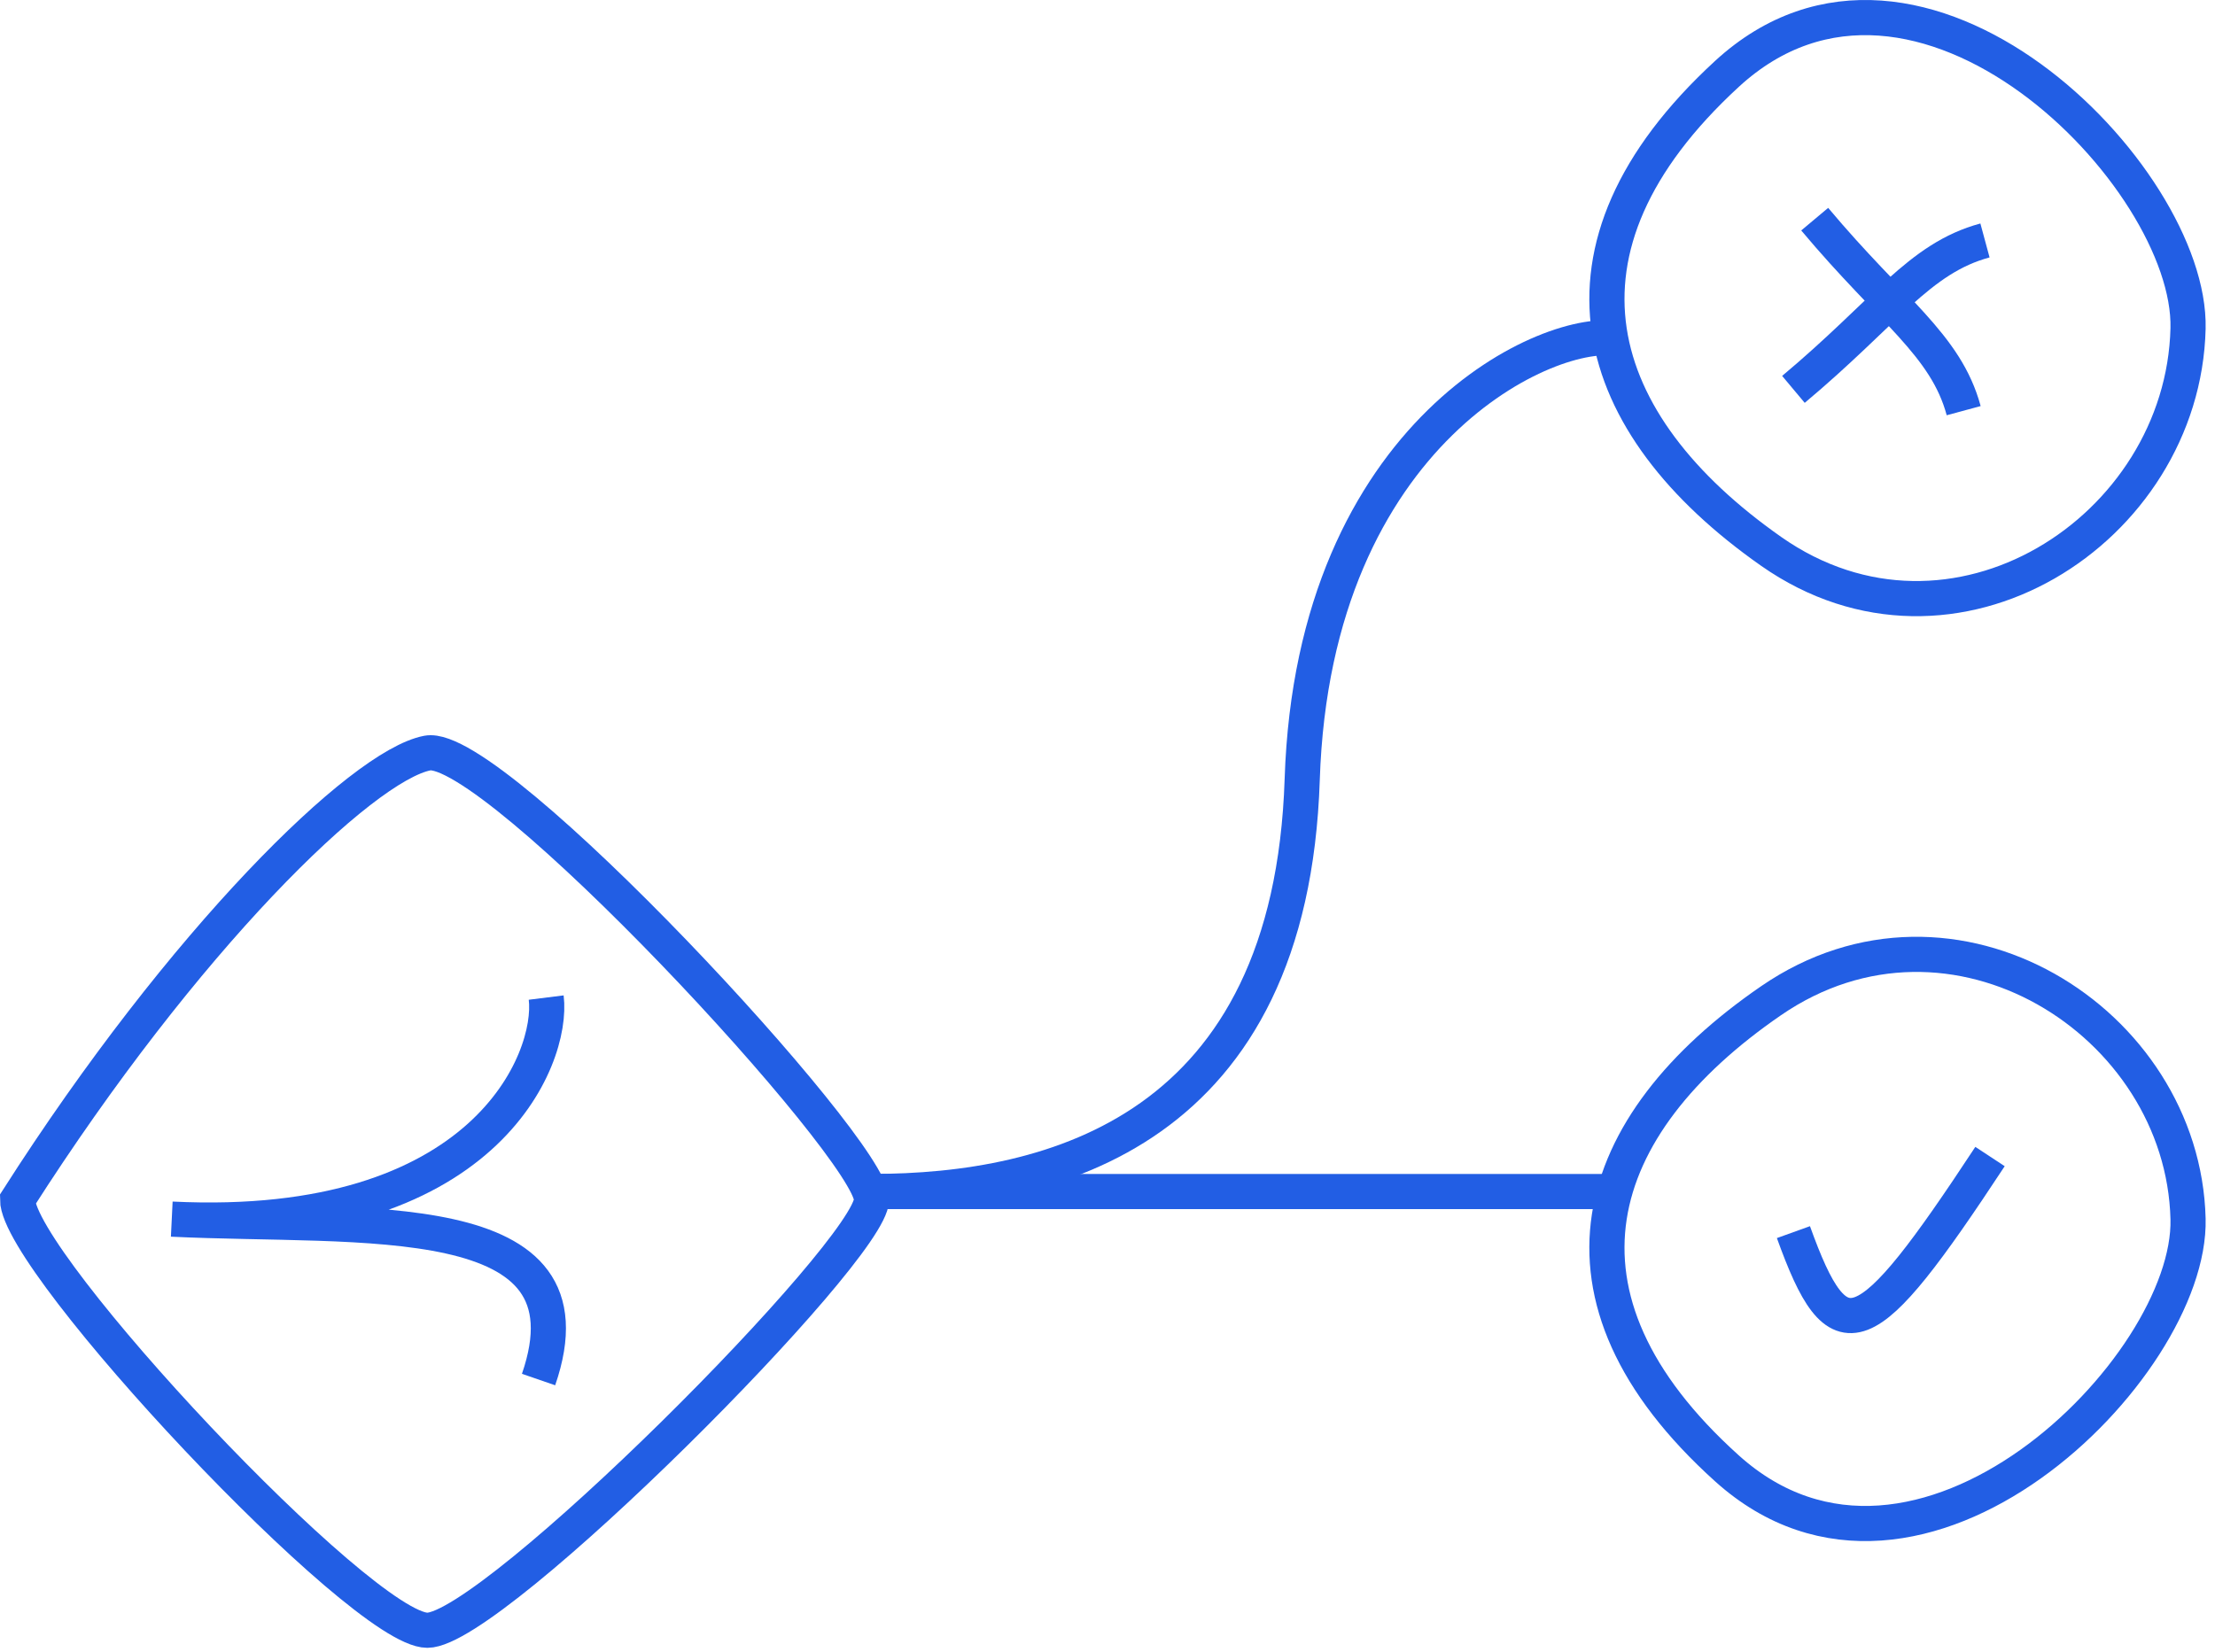
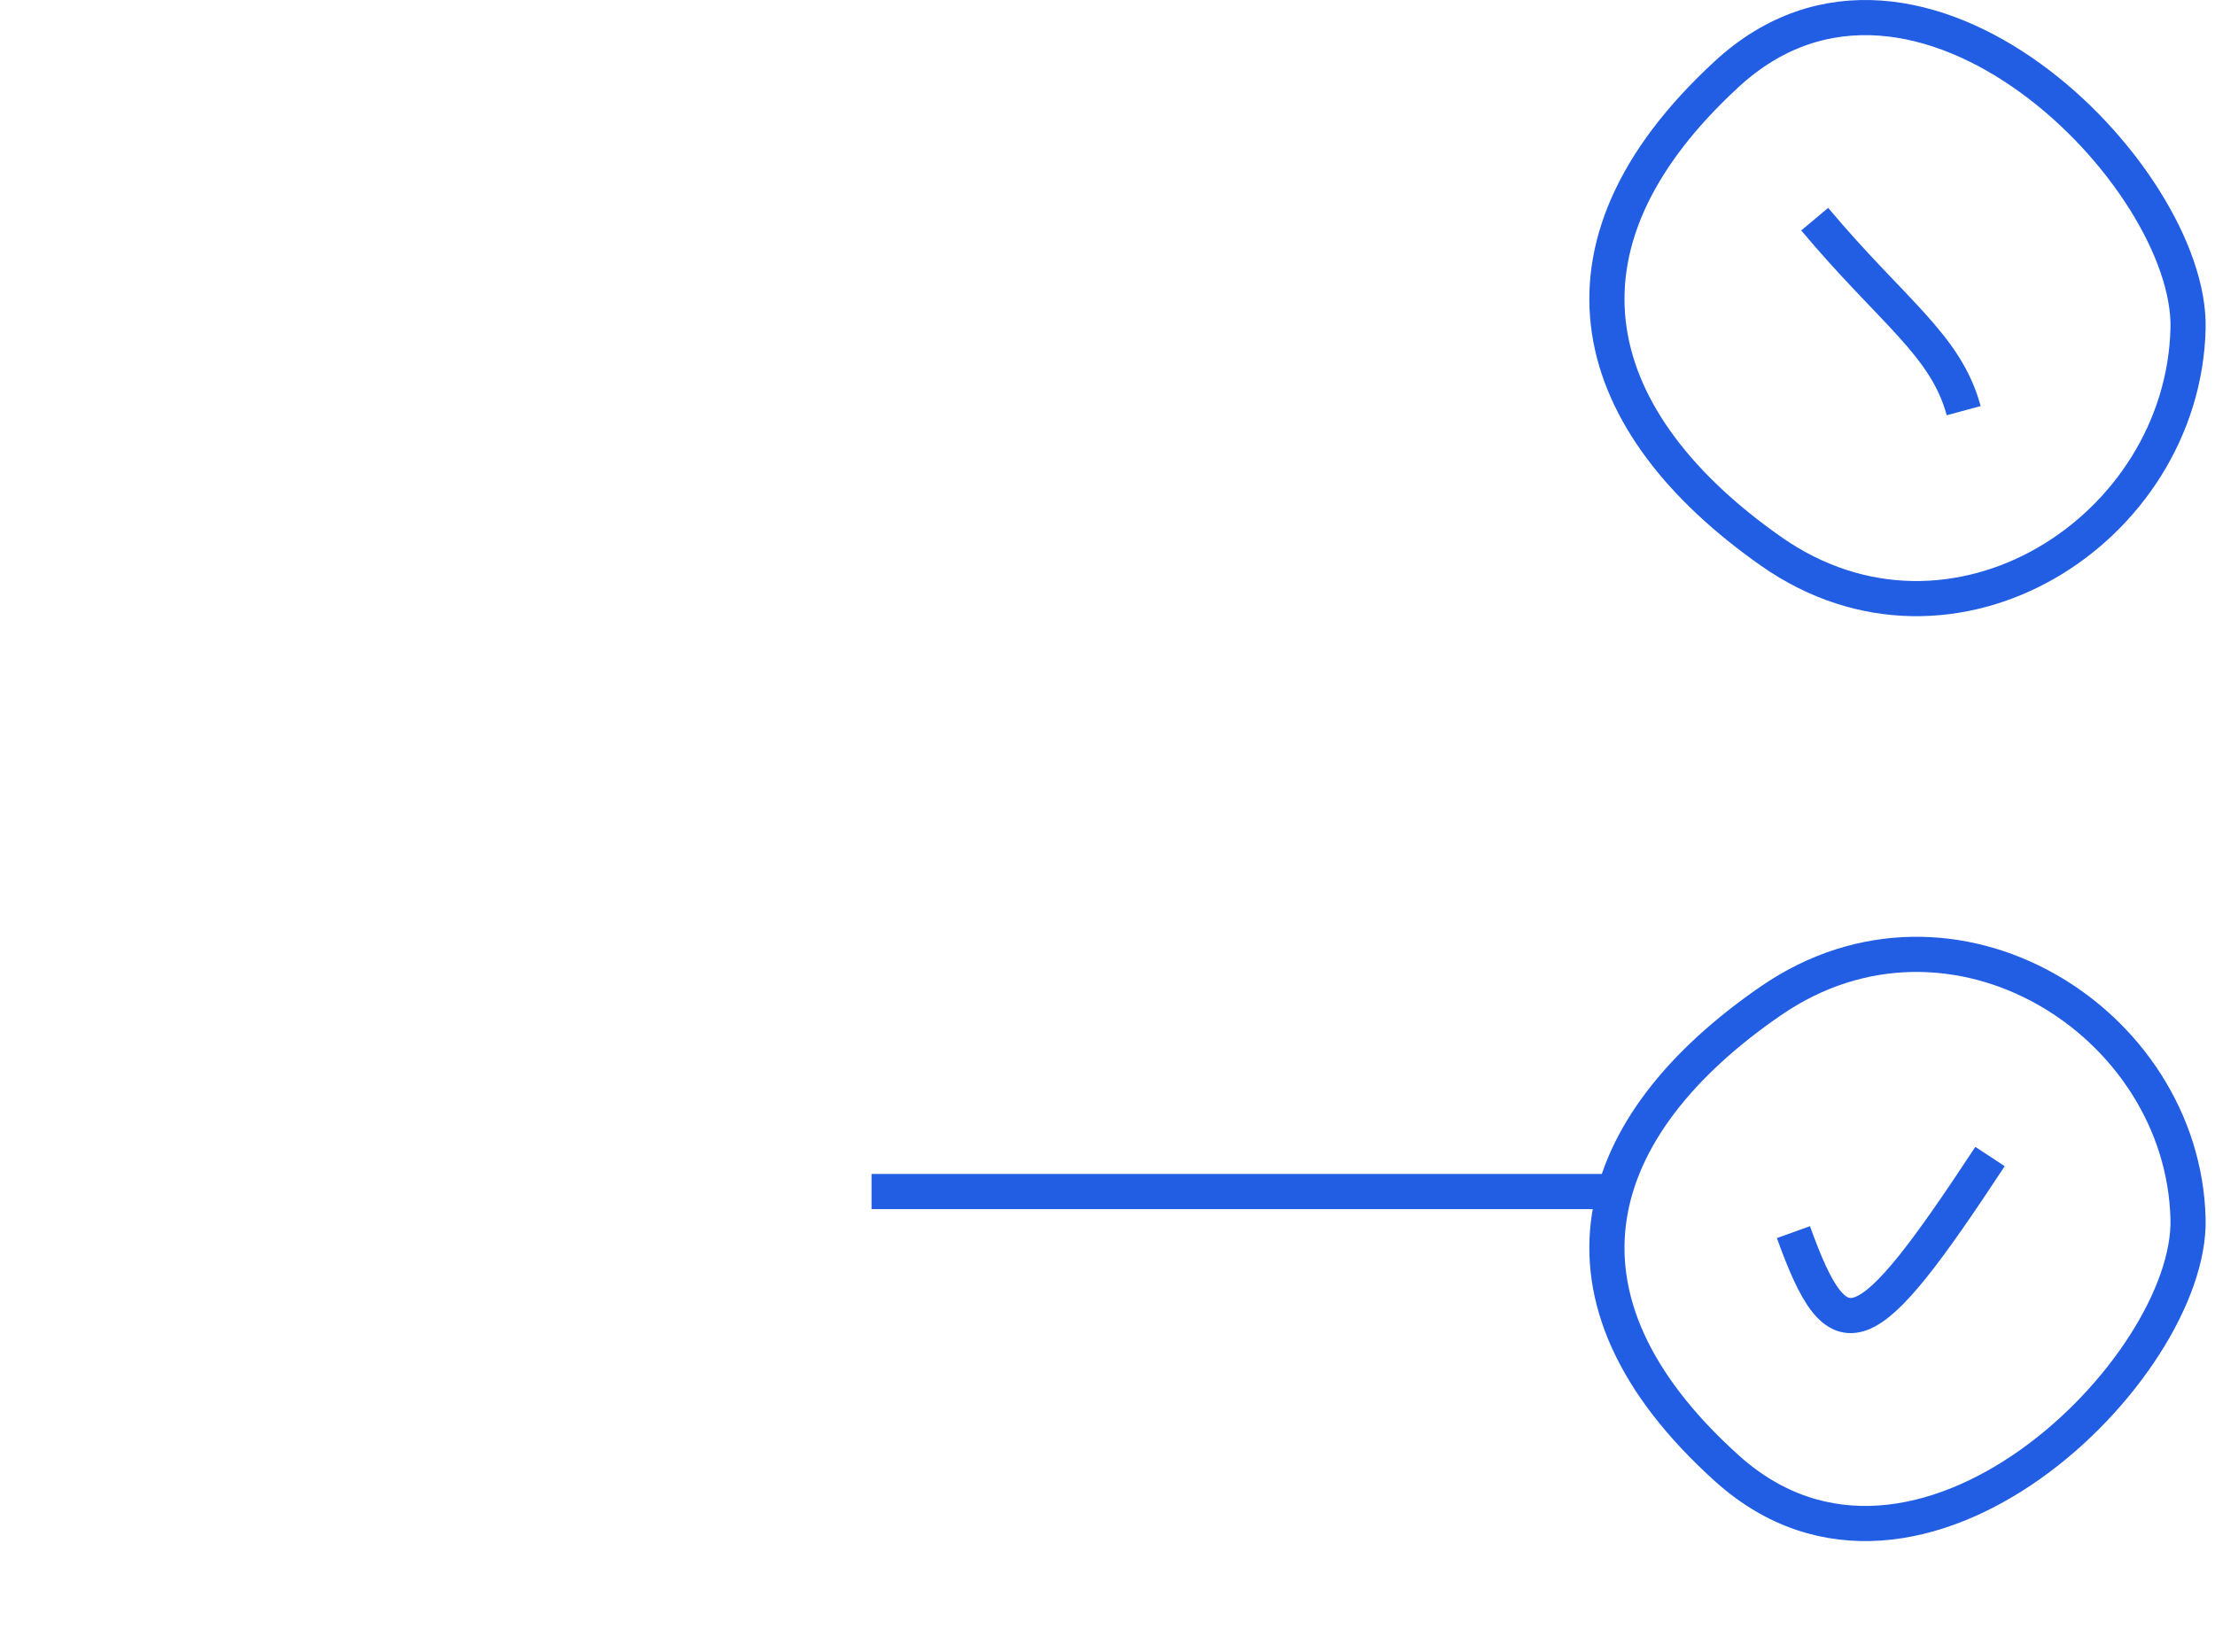
<svg xmlns="http://www.w3.org/2000/svg" width="126" height="94" viewBox="0 0 126 94" fill="none">
-   <path d="M24.31 42.848C20.574 43.568 10.431 53.478 1 68.254C1 71.857 20.574 92.759 24.31 92.759C28.047 92.759 49.578 71.137 49.578 68.254C49.578 65.371 28.047 42.127 24.31 42.848Z" stroke="#225EE4" stroke-width="2" />
-   <path d="M49.578 67.795C59.961 67.795 73.427 64.292 74.076 44.35C74.725 24.408 88.353 18.48 92.084 19.288" stroke="#225EE4" stroke-width="2" />
  <path d="M100.749 31.37C90.425 24.125 87.365 14.202 98.238 4.203C109.111 -5.795 124.678 10.024 124.467 18.692C124.188 30.162 111.074 38.614 100.749 31.37Z" stroke="#225EE4" stroke-width="2" />
  <path d="M100.749 56.937C90.425 64.033 87.365 73.754 98.238 83.548C109.111 93.342 124.678 77.847 124.467 69.355C124.188 58.119 111.074 49.84 100.749 56.937Z" stroke="#225EE4" stroke-width="2" />
  <path d="M49.578 67.795C63.99 67.795 80.956 67.795 92.084 67.795" stroke="#225EE4" stroke-width="2" />
-   <path d="M31.07 56.76C31.505 60.237 27.593 70.235 9.771 69.366C20.638 69.896 34.113 68.409 30.636 78.494" stroke="#225EE4" stroke-width="2" />
  <path d="M102.019 70.106C104.599 77.274 106.033 76.701 113.202 65.805" stroke="#225EE4" stroke-width="2" />
  <path d="M103.229 12.47C107.636 17.73 110.687 19.609 111.704 23.366" stroke="#225EE4" stroke-width="2" />
-   <path d="M102.019 22.155C107.279 17.749 109.158 14.698 112.915 13.681" stroke="#225EE4" stroke-width="2" />
</svg>